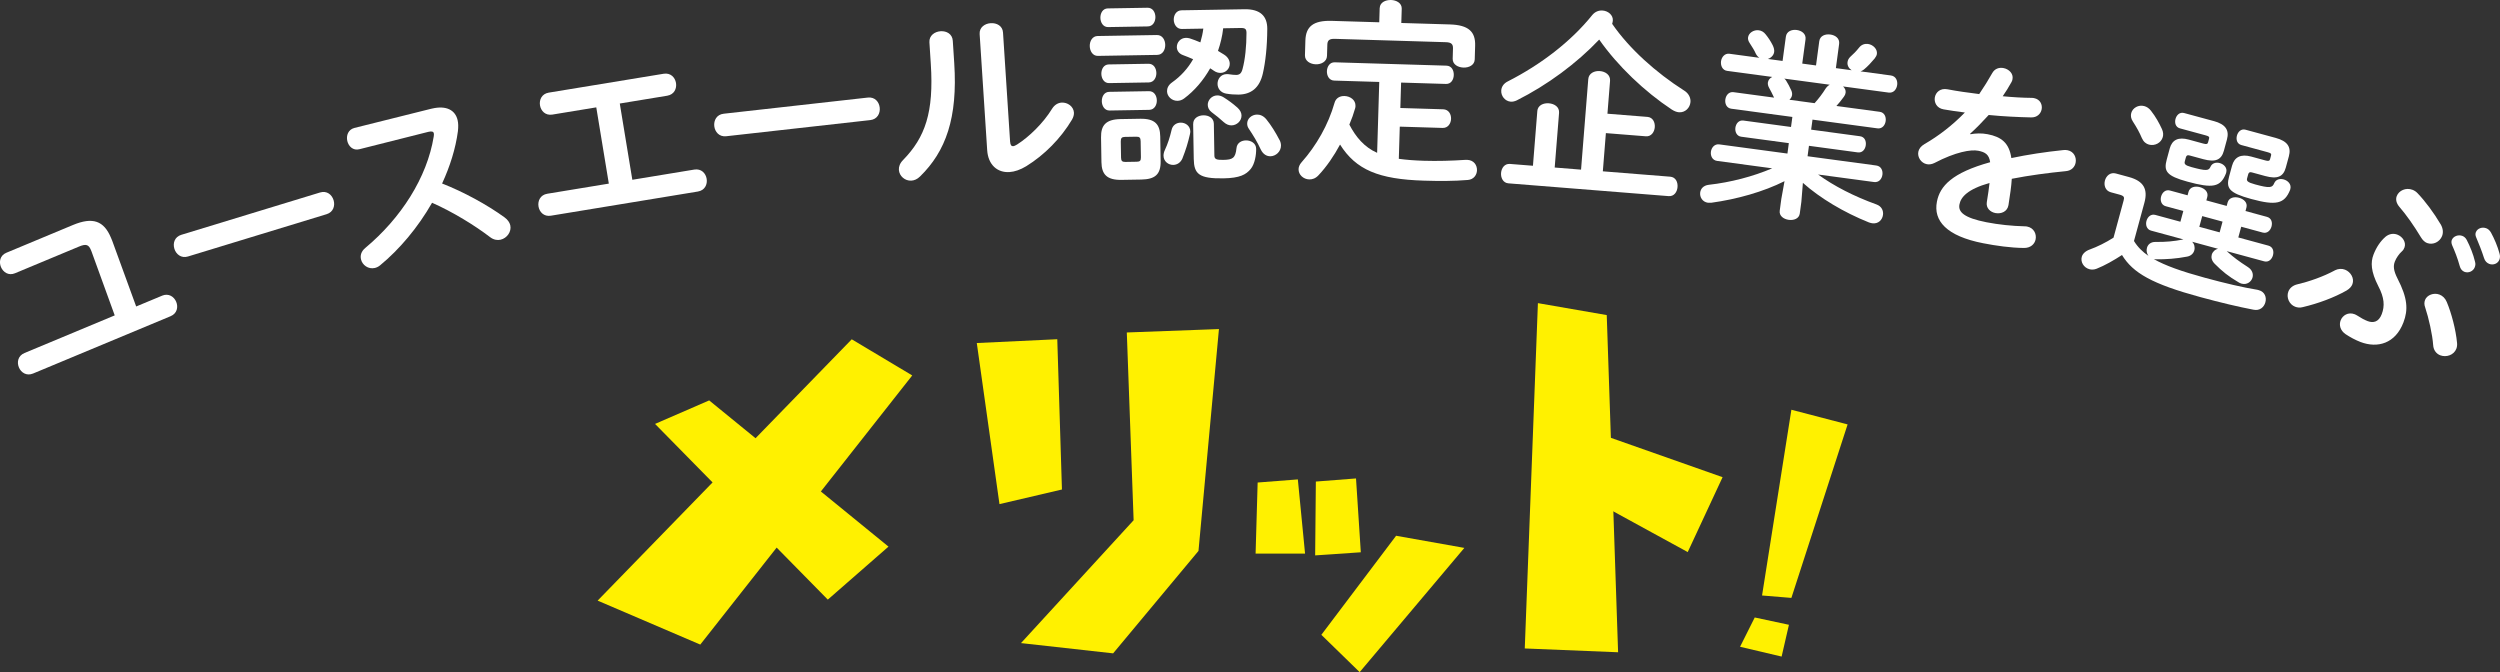
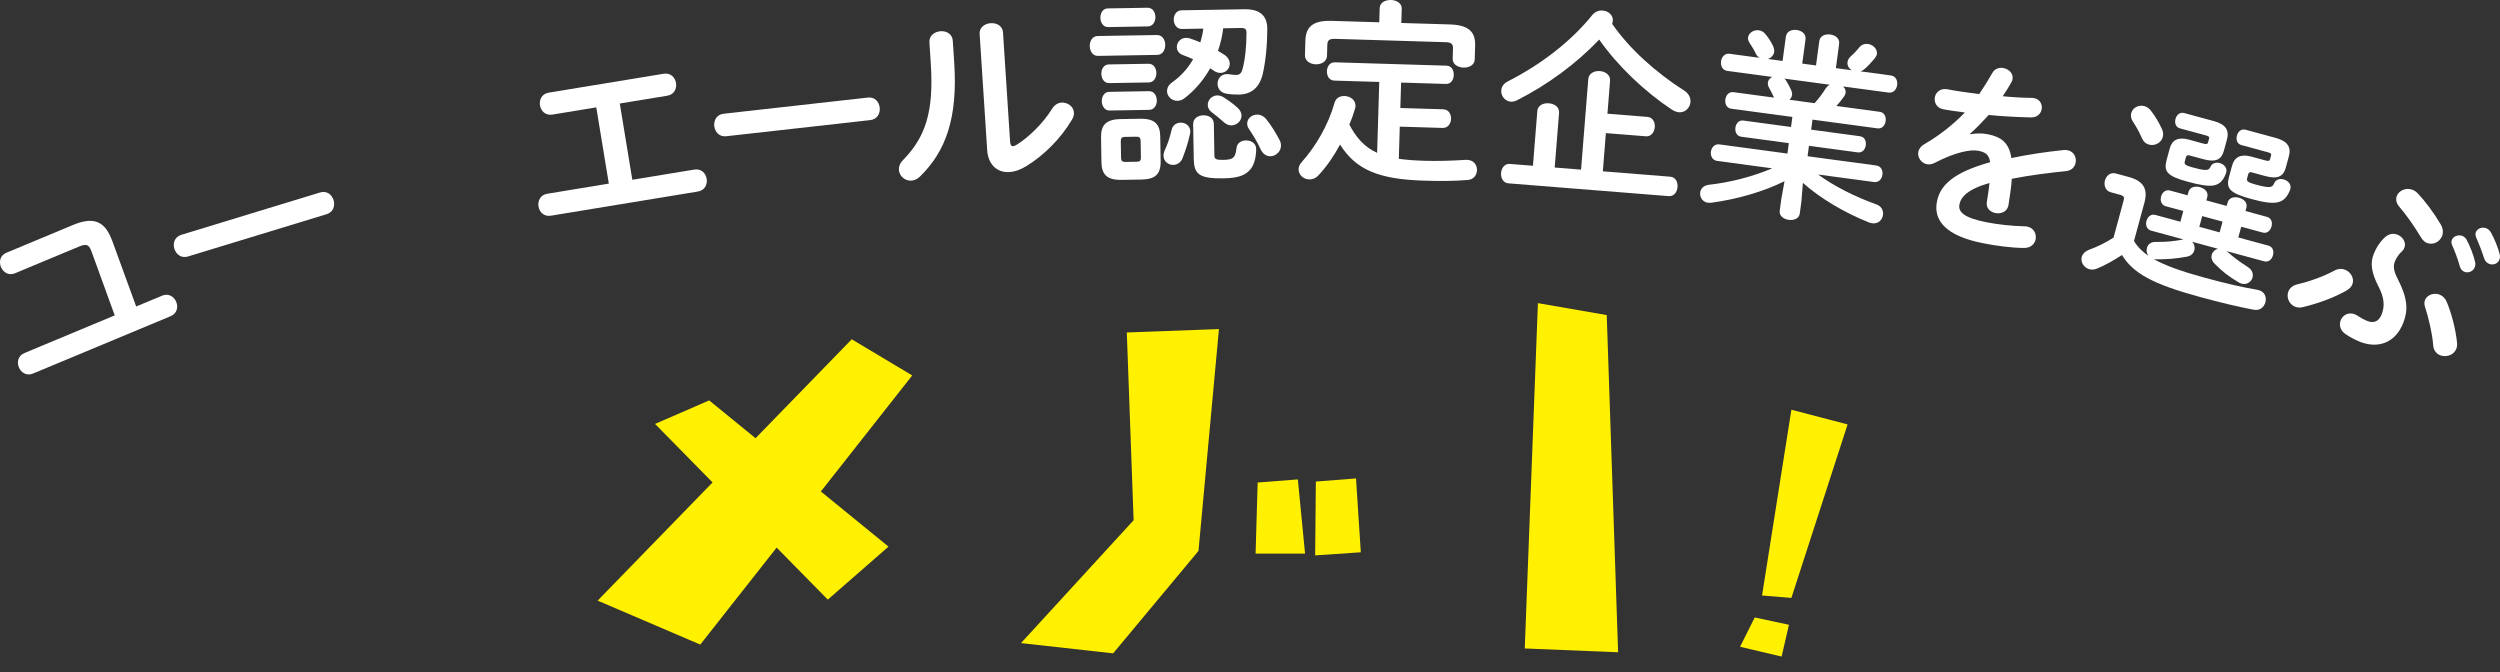
<svg xmlns="http://www.w3.org/2000/svg" id="_レイヤー_2" viewBox="0 0 755.1 203.01">
  <rect x="0" y="0" width="755.1" height="203.01" fill="#333333" stroke="none" />
  <defs>
    <style>.cls-1{fill:#fff;}.cls-2{fill:#fff100;}</style>
  </defs>
  <g id="_要素1">
    <path class="cls-1" d="M48.94,89.31c1.99-.83,3.64.3,4.28,1.85.65,1.55.3,3.52-1.7,4.35l-41.53,17.31c-1.99.83-3.64-.3-4.28-1.85-.65-1.55-.3-3.52,1.7-4.35l27.24-11.36-7.01-19.31-.18-.44c-.67-1.61-1.45-1.93-3.56-1.05l-19.38,8.08c-1.94.81-3.58-.33-4.23-1.88-.65-1.55-.3-3.52,1.64-4.32l20.1-8.38c5.98-2.49,9.34-1.29,11.49,3.86l.37.89,7.24,19.86,7.81-3.25Z" />
    <path class="cls-1" d="M96.66,58.14c2.07-.63,3.59.66,4.1,2.33.49,1.61-.04,3.59-2.1,4.22l-41.89,12.78c-2.07.63-3.61-.72-4.1-2.33-.51-1.66.04-3.59,2.1-4.22l41.89-12.78Z" />
-     <path class="cls-1" d="M130.16,32.87l.35-.08c4.33-1,7.01.47,7.71,3.51.22.94.23,2.04.09,3.31-.69,5.27-2.4,10.66-4.78,15.82,6.29,2.43,13.61,6.4,18.87,10.23.96.7,1.53,1.56,1.72,2.37.45,1.93-1,3.93-2.93,4.37-.94.22-2.08.05-3.13-.75-4.64-3.55-11.25-7.62-17.56-10.41-4.25,7.45-9.86,14.1-15.7,18.9-.52.43-1.07.68-1.6.8-1.99.46-3.78-.91-4.17-2.61-.27-1.17.06-2.42,1.3-3.44,10.74-8.95,18.67-21.25,20.67-33.66.09-.39.07-.76.02-.99-.12-.53-.64-.65-1.64-.42l-20.83,5.25c-1.92.5-3.29-.9-3.65-2.48-.38-1.64.25-3.44,2.11-3.94l23.17-5.79Z" />
    <path class="cls-1" d="M190.99,54.3l18.71-3.08c2.13-.35,3.47,1.13,3.74,2.79s-.52,3.49-2.65,3.84l-44.4,7.3c-2.13.35-3.47-1.13-3.74-2.79s.52-3.49,2.65-3.84l18.59-3.06-3.79-23.03-13.26,2.18c-2.13.35-3.47-1.13-3.74-2.79s.52-3.49,2.65-3.84l34.69-5.7c2.13-.35,3.47,1.13,3.74,2.79s-.52,3.49-2.65,3.84l-14.33,2.36,3.79,23.03Z" />
    <path class="cls-1" d="M262.11,29.47c2.15-.24,3.41,1.31,3.6,3.04.19,1.67-.69,3.52-2.84,3.76l-43.53,4.88c-2.15.24-3.41-1.37-3.6-3.04-.19-1.73.69-3.52,2.84-3.76l43.53-4.88Z" />
    <path class="cls-1" d="M280.72,12.78c-.13-2.04,1.59-3.23,3.39-3.35,1.74-.11,3.54.79,3.67,2.89l.44,6.77c1.07,16.53-2.54,26.62-10.34,34.22-.85.84-1.73,1.19-2.62,1.25-1.92.12-3.64-1.39-3.76-3.24-.06-.96.29-2,1.25-2.97,6.71-6.87,9.34-14.44,8.39-29.05l-.42-6.53ZM305.1,42.83c.06.9.33,1.36.93,1.32.3-.02.71-.23,1.17-.5,3.58-2.28,7.88-6.4,10.6-10.85.76-1.19,1.81-1.74,2.83-1.81,1.8-.12,3.62,1.15,3.74,3,.04.66-.15,1.39-.58,2.14-3.36,5.63-8.27,10.64-13.82,14.07-1.79,1.08-3.5,1.67-5.06,1.77-3.65.24-6.45-2.17-6.74-6.6l-2.28-35.09c-.13-2.04,1.6-3.17,3.33-3.28,1.8-.12,3.6.79,3.73,2.82l2.14,32.99Z" />
    <path class="cls-1" d="M331.6,16.88c-1.56.03-2.42-1.46-2.45-2.96-.03-1.5.79-3.01,2.35-3.04l17.94-.3c1.62-.03,2.49,1.46,2.51,2.96.03,1.5-.79,3.01-2.41,3.04l-17.94.3ZM334.69,8.18c-1.5.03-2.3-1.4-2.33-2.78-.02-1.44.73-2.83,2.23-2.86l12-.2c1.56-.03,2.36,1.34,2.39,2.78.02,1.38-.73,2.83-2.29,2.86l-12,.2ZM338.77,54.33c-4.5.08-6.03-1.7-6.09-5.36l-.12-7.44c-.06-3.66,1.41-5.48,5.91-5.56l5.94-.1c4.44-.07,5.97,1.7,6.03,5.36l.12,7.44c.07,4.14-1.83,5.49-5.85,5.56l-5.94.1ZM334.98,25.1c-1.5.03-2.3-1.4-2.33-2.78-.02-1.44.73-2.83,2.23-2.86l12-.2c1.56-.03,2.36,1.34,2.39,2.78.02,1.38-.73,2.83-2.29,2.86l-12,.2ZM335.12,33.38c-1.5.02-2.3-1.4-2.33-2.78-.02-1.44.73-2.83,2.23-2.86l12-.2c1.56-.03,2.36,1.34,2.39,2.78.02,1.38-.73,2.83-2.29,2.86l-12,.2ZM343.36,48.85c.96-.02,1.25-.32,1.24-1.34l-.08-4.86c-.02-1.02-.32-1.38-1.28-1.36l-3.48.06c-.96.02-1.25.38-1.24,1.4l.08,4.86c.02.96.32,1.31,1.28,1.3l3.48-.06ZM357.2,47.72c-.58,1.45-1.71,2.07-2.84,2.09-1.44.02-2.9-1.03-2.93-2.77,0-.48.1-1.08.39-1.69.93-2,1.5-3.81,2.06-6.16.34-1.45,1.52-2.13,2.72-2.15,1.44-.02,2.9.97,2.92,2.65,0,.3-.05.54-.11.84-.62,2.71-1.24,4.7-2.22,7.18ZM369.45,8.56c-.26,2.35-.82,4.63-1.57,6.81.67.41,1.27.76,1.82,1.11,1.21.76,1.71,1.77,1.73,2.73.03,1.5-1.15,2.78-2.77,2.81-.6.01-1.32-.16-1.99-.63-.36-.23-.73-.53-1.15-.76-2.04,3.63-4.75,6.8-7.89,9.13-.65.49-1.37.68-1.97.69-1.74.03-3.14-1.33-3.17-2.89-.01-.9.39-1.87,1.52-2.67,2.61-1.84,4.79-4.22,6.36-7.01-1.03-.46-2.06-.87-3.14-1.27-1.21-.46-1.76-1.41-1.78-2.37-.02-1.38,1.03-2.78,2.77-2.81.36,0,.72.05,1.14.16.96.28,2.05.75,3.2,1.21.4-1.39.73-2.77.89-4.16l-6.48.11c-1.56.03-2.42-1.4-2.45-2.78-.02-1.44.79-2.83,2.35-2.86l19.02-.32c4.8-.08,6.88,2.1,6.88,5.89-.03,5.52-.55,10.03-1.33,13.47-1,4.46-3.61,6.36-7.33,6.42-1.2.02-2.52-.08-3.79-.3-1.75-.33-2.55-1.64-2.57-2.9-.03-1.5.97-2.96,2.77-2.99.24,0,.48,0,.72.05.72.11,1.5.21,2.16.2.96-.02,1.55-.45,1.89-1.77.79-2.89,1.2-6.92,1.2-10.94-.02-1.14-.33-1.5-1.83-1.47l-5.22.09ZM360.39,37.46c-.03-1.74,1.52-2.61,3.08-2.63,1.56-.03,3.13.79,3.16,2.53l.16,9.66c.02,1.08.68,1.31,2.72,1.27,2.82-.05,3.65-.54,3.96-3.55.15-1.56,1.46-2.31,2.84-2.33,1.5-.03,3.08.85,3.1,2.53.03,1.86-.4,4.57-1.64,6.09-1.41,1.7-3.25,2.75-8.23,2.84-7.44.12-8.9-1.35-8.98-5.85l-.18-10.56ZM373.75,32.5c.85.77,1.23,1.6,1.24,2.38.03,1.62-1.39,2.96-3.01,2.99-.78.01-1.56-.27-2.36-.98-1.34-1.24-2.19-1.88-3.65-3-.85-.65-1.16-1.42-1.18-2.2-.02-1.44,1.21-2.84,2.83-2.87.66-.01,1.32.16,2.05.63,1.46.94,2.61,1.76,4.07,3.05ZM386.46,42.24c.31.6.44,1.13.45,1.67.03,1.86-1.57,3.27-3.19,3.29-1.14.02-2.23-.62-2.92-2.05-1-2.2-2.35-4.4-3.59-6.24-.37-.53-.5-1.01-.51-1.55-.03-1.5,1.33-2.72,2.95-2.75.96-.02,1.99.39,2.85,1.45,1.41,1.72,2.83,4.03,3.94,6.18Z" />
    <path class="cls-1" d="M422.5,47.97c2.21.31,4.73.5,7.61.59,3.9.12,8.46.01,12.55-.28h.48c2.04.08,3.01,1.61,2.97,3.16-.04,1.38-.98,2.79-2.79,2.92-4.21.35-8.47.35-13.27.2-13.61-.41-20.49-3.26-25.3-10.9-1.84,3.43-4.04,6.66-6.52,9.29-.87.93-1.84,1.27-2.8,1.24-1.74-.05-3.26-1.42-3.21-3.1.02-.66.28-1.37.9-2.07,4.47-5.03,8.08-11.34,9.96-17.95.4-1.49,1.68-2.11,3-2.07,1.74.05,3.39,1.18,3.33,2.98,0,.18-.01.42-.08.66-.47,1.67-1.06,3.33-1.77,4.99,1.93,3.72,4.48,6.8,8.39,8.53l.64-21.41-13.61-.41c-1.5-.04-2.24-1.45-2.2-2.83.04-1.38.86-2.74,2.36-2.69l33.76,1.01c1.56.05,2.24,1.45,2.2,2.83s-.8,2.74-2.36,2.69l-13.55-.41-.23,7.68,12.95.39c1.62.05,2.42,1.45,2.37,2.89-.04,1.38-.92,2.79-2.54,2.74l-12.95-.39-.29,9.71ZM416.73,2.42c.05-1.68,1.75-2.47,3.43-2.42,1.62.05,3.27.94,3.22,2.62l-.13,4.32,14.69.44c5.64.17,7.74,2.21,7.61,6.41l-.12,4.14c-.05,1.74-1.76,2.53-3.38,2.48-1.68-.05-3.33-.94-3.28-2.68l.09-3.12c.04-1.26-.49-1.82-2.16-1.87l-33.52-1.01c-1.68-.05-2.23.47-2.27,1.73l-.1,3.42c-.05,1.74-1.76,2.59-3.38,2.54-1.68-.05-3.33-1-3.28-2.74l.13-4.44c.13-4.2,2.34-6.11,7.98-5.94l14.33.43.13-4.32Z" />
    <path class="cls-1" d="M464.32,33.57c.14-1.79,1.88-2.5,3.5-2.37,1.67.13,3.22,1.1,3.08,2.89l-1.32,16.51,7.96.64,2.18-27.34c.14-1.79,1.89-2.56,3.5-2.43,1.68.13,3.22,1.16,3.08,2.95l-.79,9.93,12.08.96c1.62.13,2.34,1.63,2.22,3.13-.12,1.44-1.07,2.86-2.69,2.73l-12.08-.96-.92,11.54,20.34,1.62c1.67.13,2.34,1.63,2.22,3.13-.11,1.44-1.01,2.87-2.69,2.74l-48.39-3.86c-1.62-.13-2.33-1.69-2.22-3.13.12-1.5,1.07-2.86,2.69-2.73l6.94.55,1.32-16.51ZM508.7,27.36c1.43.9,1.99,2.27,1.89,3.46-.14,1.73-1.58,3.24-3.5,3.09-.66-.05-1.42-.35-2.16-.83-8.18-5.41-16.34-13.16-21.91-21.13-6.77,7.16-15.67,13.74-24.88,18.36-.63.31-1.3.44-1.84.4-1.73-.14-2.99-1.74-2.86-3.42.08-1.02.65-2.06,2.02-2.73,9.91-5.05,19.01-11.97,25.5-20.06.86-1.01,1.98-1.41,3.12-1.32,1.67.13,3.2,1.4,3.06,3.07-.02.3-.11.59-.2.95,5.18,7.52,13.21,14.72,21.75,20.16Z" />
    <path class="cls-1" d="M522.92,32.84c-1.43-.19-1.97-1.54-1.8-2.79.17-1.25,1.05-2.4,2.48-2.21l12.25,1.65-.1-.19c-.47-.97-.9-1.88-1.39-2.73-.34-.59-.45-1.15-.39-1.63.1-.77.61-1.37,1.32-1.7l-13.62-1.83c-1.43-.19-2.02-1.6-1.85-2.91.17-1.25,1.12-2.45,2.54-2.26l9.04,1.22c-.44-.3-.81-.71-1.1-1.3-.41-.96-1.02-1.89-1.87-3.22-.4-.6-.51-1.16-.45-1.63.18-1.37,1.71-2.37,3.26-2.16.77.1,1.51.51,2.07,1.25.83,1.02,1.48,2.02,2.11,3.25.38.78.53,1.46.45,2.06-.14,1.01-.97,1.81-1.92,2.1l4.46.6.99-7.31c.22-1.67,1.82-2.24,3.3-2.04s2.87,1.17,2.64,2.84l-.99,7.31,4.16.56.98-7.31c.22-1.67,1.82-2.24,3.36-2.03,1.49.2,2.87,1.17,2.64,2.84l-.98,7.31,4.76.64c-.84-.54-1.38-1.46-1.24-2.47.08-.59.33-1.11.89-1.64.89-.79,1.74-1.64,2.61-2.74.73-.93,1.74-1.22,2.69-1.09,1.49.2,2.88,1.54,2.68,3.02-.06.42-.3.87-.67,1.36-1.01,1.2-2.08,2.38-3.23,3.32-.34.26-.67.46-1.05.58l9.16,1.23c1.55.21,2.08,1.61,1.92,2.86-.18,1.31-1.07,2.52-2.61,2.31l-13.74-1.85c.54.5.88,1.15.77,1.92-.06.42-.23.82-.53,1.2-.75,1.05-1.47,1.92-2.25,2.78l13.08,1.76c1.43.19,1.97,1.54,1.8,2.79-.17,1.25-1.05,2.4-2.48,2.21l-19.62-2.64-.41,3.03,14.75,1.99c1.43.19,1.92,1.47,1.75,2.72-.16,1.19-.98,2.35-2.41,2.16l-14.75-1.99-.42,3.15,20.75,2.8c1.49.2,2.03,1.54,1.86,2.79-.17,1.25-1.05,2.4-2.54,2.2l-16.89-2.27c4.8,3.49,10.91,6.62,17.61,9.03,1.62.58,2.16,1.93,1.99,3.17-.2,1.49-1.4,2.78-3.25,2.53-.3-.04-.65-.15-1-.26-7.53-3.01-14.75-7.32-19.94-11.95l-.46,5.69-.48,3.57c-.21,1.55-1.8,2.12-3.34,1.91-1.49-.2-2.93-1.18-2.72-2.73l.48-3.57.97-5.38c-6.37,3.2-14.36,5.45-22.13,6.52-.36.01-.67.03-.97,0-1.72-.23-2.55-1.74-2.37-3.1.15-1.13.95-2.11,2.55-2.32,6.64-.74,13.35-2.5,19.2-4.98l-16.65-2.24c-1.43-.19-2.03-1.55-1.86-2.79.17-1.25,1.11-2.39,2.54-2.2l20.57,2.77.42-3.15-14.39-1.94c-1.37-.18-1.91-1.53-1.75-2.72.17-1.25,1.04-2.34,2.41-2.16l14.39,1.94.41-3.03-18.49-2.49ZM548.09,31.15c1.21-1.35,2.39-2.89,3.32-4.4.38-.55.79-.92,1.25-1.16l-13.74-1.85c.22.15.38.35.53.56.64,1.06,1.08,1.84,1.59,3,.23.52.29,1.01.23,1.42-.07.54-.38,1.04-.79,1.41l7.61,1.03Z" />
    <path class="cls-1" d="M595.1,40.55c1.65-.29,3.43-.37,5.26-.01,4.06.79,6.47,2.55,7.15,7.2,4.97-1.05,10.26-1.85,15.76-2.42.43-.04.86-.02,1.21.05,1.94.38,2.75,2.19,2.44,3.78-.24,1.24-1.2,2.39-2.94,2.54-5.42.53-11.01,1.27-16.34,2.31-.13,2.24-.52,4.85-1,7.94-.33,2.01-2.25,2.74-3.95,2.41-1.53-.3-2.89-1.48-2.59-3.32.38-2.25.63-4.16.82-5.77-6.73,1.92-8.67,4.3-9.09,6.48-.45,2.3,1.41,4.06,8.18,5.39,3.71.72,7.67,1.13,11.62,1.23.25-.01.48.03.66.07,2,.39,2.87,2.21,2.55,3.86-.28,1.41-1.49,2.64-3.57,2.6-3.97-.04-8.37-.66-12.25-1.42-11.13-2.17-15.12-6.8-13.99-12.58.92-4.71,4.57-8.7,16.08-11.9-.34-2.33-1.48-3.04-3.6-3.46-2.18-.43-6.79.32-13.26,3.71-.81.39-1.56.49-2.27.35-1.71-.33-2.89-2.09-2.57-3.74.17-.88.76-1.69,1.86-2.33,4.34-2.51,8.45-5.69,12.2-9.54-2.33-.27-4.46-.63-6.42-.95-2.13-.36-2.94-2.16-2.64-3.69.29-1.47,1.65-2.8,3.83-2.37,2.77.54,6.1,1.01,9.56,1.44,1.46-2.16,2.79-4.28,3.93-6.32.76-1.38,2.12-1.79,3.42-1.53,1.65.32,3.03,1.69,2.71,3.34-.06.29-.12.59-.29.86-.85,1.55-1.74,2.96-2.67,4.31,3.12.3,6.14.47,8.77.49.25-.01.48.03.72.08,1.83.36,2.55,1.97,2.27,3.38-.25,1.3-1.34,2.49-3.17,2.44-3.84-.08-8.38-.29-12.82-.73-1.94,2.13-3.85,4.08-5.63,5.68l.09.14Z" />
    <path class="cls-1" d="M662.11,73.02c.68.68.91,1.68.66,2.6-.24.87-.95,1.67-2.19,1.89-3.21.62-6.45.86-9.42.8-.25,0-.44,0-.61-.04,3.4,1.92,8.26,3.68,15.44,5.63,6.08,1.65,11.39,2.91,15.86,3.63l.4.11c1.85.5,2.39,2.2,1.99,3.65-.39,1.45-1.66,2.66-3.6,2.25-4.61-.88-9.93-2.14-16.06-3.81-14.53-3.95-20.34-7.27-23.65-12.71-2.42,1.58-5.22,3.18-7.65,4.14-.84.33-1.58.32-2.22.14-1.68-.46-2.71-2.17-2.28-3.73.24-.87,1.02-1.71,2.4-2.21,2.27-.81,4.86-2.1,7.19-3.58l3.05-11.23c.27-.98.19-1.38-1.32-1.79l-2.55-.69c-1.68-.46-2.15-2.14-1.78-3.53.39-1.45,1.64-2.6,3.32-2.14l3.94,1.07c4.52,1.23,5.76,3.74,4.67,7.74l-3.15,11.58c1.07,1.78,2.64,3.33,4.38,4.49-.55-.71-.68-1.61-.46-2.43.27-.98,1.12-1.81,2.6-1.78,2.97.06,5.65-.2,8.28-.73l.13-.03-9.78-2.66c-1.33-.36-1.7-1.77-1.38-2.92.33-1.22,1.34-2.18,2.67-1.82l7.58,2.06.88-3.24-5.33-1.45c-1.33-.36-1.7-1.77-1.38-2.92.33-1.22,1.34-2.18,2.67-1.82l5.33,1.45.28-1.04c.41-1.51,2.05-1.81,3.43-1.43,1.45.39,2.65,1.47,2.24,2.97l-.28,1.04,6.14,1.67.28-1.04c.41-1.51,2.05-1.81,3.44-1.43,1.45.39,2.65,1.47,2.24,2.97l-.28,1.04,6.48,1.76c1.39.38,1.71,1.71,1.38,2.92-.32,1.16-1.28,2.2-2.67,1.82l-6.48-1.76-.88,3.24,9.09,2.47c1.39.38,1.71,1.71,1.38,2.92-.32,1.16-1.28,2.2-2.67,1.82l-11.29-3.07.3.27c1.7,1.52,3.35,2.78,6.05,4.51,1.38.87,1.72,2.15,1.43,3.19-.35,1.27-1.68,2.28-3.3,1.84-.35-.09-.68-.25-1-.46-2.95-1.73-4.84-3.24-7.13-5.55-.93-.94-1.1-1.91-.88-2.73.24-.87.99-1.6,1.91-1.78l-7.87-2.14ZM652.98,38.95c.43.93.46,1.74.27,2.44-.49,1.79-2.43,2.76-4.17,2.29-.87-.24-1.64-.82-2.14-1.95-.72-1.69-1.51-3.15-2.73-5.03-.62-.92-.69-1.8-.49-2.56.42-1.56,2.19-2.57,3.93-2.1.75.21,1.44.64,2.04,1.42,1.43,1.82,2.47,3.72,3.29,5.5ZM668.61,36.55c3.65.99,4.77,2.79,4.02,5.57l-.93,3.42c-.76,2.78-2.58,3.53-6.22,2.54l-4.11-1.12c-.69-.19-.99-.02-1.16.62l-.3,1.1c-.22.81-.03,1.24,2,1.79,4.52,1.23,5.23,1.11,5.75-.11.49-1.11,1.69-1.41,2.79-1.11,1.27.35,2.34,1.45,1.96,2.83l-.08.29c-1.64,4.22-4.04,4.56-11.62,2.5-6.43-1.75-7.21-3.2-6.27-6.68l.91-3.36c.71-2.6,2.58-3.53,5.76-2.66l4.4,1.2c.93.25,1.26.16,1.41-.36l.3-1.1c.16-.58-.04-.76-1.03-1.03l-7.76-2.11c-1.33-.36-1.65-1.69-1.34-2.85.32-1.16,1.27-2.14,2.6-1.78l8.92,2.42ZM665.16,65.27l-.88,3.24,6.14,1.67.88-3.24-6.14-1.67ZM687.31,41.64c3.65.99,4.77,2.79,4.02,5.57l-.93,3.42c-.76,2.78-2.58,3.53-6.22,2.54l-3.99-1.09c-.69-.19-.99-.02-1.16.62l-.3,1.1c-.22.81-.03,1.24,2.41,1.9,4.4,1.2,5.19,1.04,5.76-.36.5-1.17,1.7-1.46,2.86-1.15,1.27.35,2.4,1.46,2.01,2.91l-.08.29c-1.7,4.2-4.22,4.76-11.74,2.71-6.83-1.86-7.62-3.31-6.67-6.79l.88-3.24c.71-2.61,2.61-3.64,5.79-2.78l4.28,1.17c.93.25,1.26.16,1.41-.36l.3-1.1c.16-.58-.04-.76-1.03-1.03l-7.93-2.16c-1.33-.36-1.65-1.69-1.34-2.85.32-1.16,1.27-2.14,2.6-1.78l9.09,2.47Z" />
    <path class="cls-1" d="M705.17,81.67c1.11-.54,2.15-.59,3.11-.22,1.74.67,2.9,2.65,2.24,4.39-.28.73-.84,1.35-1.75,1.9-3.78,2.15-8.57,3.92-13.23,5.02-.87.25-1.66.14-2.33-.12-1.79-.69-2.71-2.83-2.04-4.57.39-1.01,1.3-1.88,2.78-2.21,3.53-.83,7.75-2.3,11.24-4.18ZM720.48,71.54c1.22-1.01,2.54-1.08,3.6-.68,1.68.64,2.74,2.4,2.16,3.91-.15.39-.38.82-.75,1.13-.87.76-1.74,2.03-2.15,3.1-.52,1.34-.41,2.74.8,5.12,3.06,5.93,3.27,9.41,1.79,13.28-2.42,6.33-7.77,7.88-12.98,5.89-1.51-.58-3.16-1.47-4.49-2.36-1.68-1.16-2-2.82-1.49-4.17.58-1.51,2.28-2.6,4.24-1.85.28.11.59.29.91.48.87.59,2.04,1.23,2.99,1.59,1.68.64,3.35.32,4.27-2.09.94-2.47.81-4.96-1.05-8.5-2.24-4.39-2.34-7.13-1.44-9.48.84-2.19,2.06-4.03,3.6-5.37ZM737.21,67.79c.72,1.3.78,2.48.4,3.49-.69,1.79-2.74,2.8-4.54,2.12-.67-.26-1.29-.82-1.81-1.66-2.16-3.59-4.45-6.84-6.54-9.25-.98-1.14-1.17-2.31-.81-3.26.64-1.68,2.76-2.67,4.77-1.9.5.19,1.08.54,1.53,1.04,2.25,2.34,4.89,5.86,6.99,9.42ZM732.44,90.64c.6-1.57,2.68-2.31,4.37-1.67.95.36,1.75,1.12,2.22,2.26,1.41,3.37,2.73,8.31,3.1,12.37.06.67-.02,1.21-.21,1.72-.75,1.96-3.08,2.68-4.87,1.99-1.12-.43-2.06-1.5-2.14-3.13-.22-3.11-1.33-8.09-2.41-11.33-.32-.83-.29-1.59-.05-2.21ZM740.55,72.48c.43-1.12,1.94-1.7,3.17-1.23.5.19,1,.58,1.33,1.22,1,1.92,1.99,4.36,2.5,6.55.2.65.12,1.2-.08,1.71-.47,1.23-1.92,1.83-3.1,1.38-.67-.26-1.21-.85-1.44-1.77-.64-2.36-1.53-4.57-2.32-6.35-.22-.6-.22-1.11-.07-1.5ZM747.82,70.12c.43-1.12,1.86-1.67,3.15-1.17.56.21,1.04.65,1.42,1.32.98,1.79,2,4.17,2.55,6.25.23.73.19,1.36-.03,1.92-.47,1.23-1.88,1.72-3.06,1.27-.67-.26-1.29-.82-1.57-1.76-.67-2.12-1.59-4.4-2.37-6.24-.28-.62-.27-1.13-.1-1.58Z" />
    <polygon class="cls-2" points="257.26 102.48 180.51 181.41 211.51 194.69 275.53 113.4 257.26 102.48" />
    <polygon class="cls-2" points="336.21 197.34 361.99 166.4 368.17 99.39 340.34 100.42 342.4 157.13 308.38 194.24 336.21 197.34" />
-     <polygon class="cls-2" points="301.88 152.26 295.03 103.61 319.34 102.46 320.75 147.85 301.88 152.26" />
    <polygon class="cls-2" points="214.2 120.94 268.36 165.1 250.03 181.11 197.85 128.04 214.2 120.94" />
    <polygon class="cls-2" points="464.51 91.56 460.54 195.86 488.73 197.01 485.3 95.17 464.51 91.56" />
-     <polygon class="cls-2" points="481.46 130.45 520.29 144.13 509.76 166.75 468.61 144.24 481.46 130.45" />
    <polygon class="cls-2" points="379.86 145.74 379.24 167.21 394.18 167.21 392 144.8 379.86 145.74" />
    <polygon class="cls-2" points="397.44 145.45 397.23 167.75 411.02 166.81 409.57 144.51 397.44 145.45" />
    <polygon class="cls-2" points="541.07 123.76 558.05 128.19 541.07 180.59 532.21 179.86 541.07 123.76" />
-     <polygon class="cls-2" points="410.67 203.01 399.1 191.74 421.68 161.82 442.29 165.49 410.67 203.01" />
    <polygon class="cls-2" points="530 186.5 540.33 188.71 538.12 198.31 525.57 195.35 530 186.5" />
  </g>
</svg>